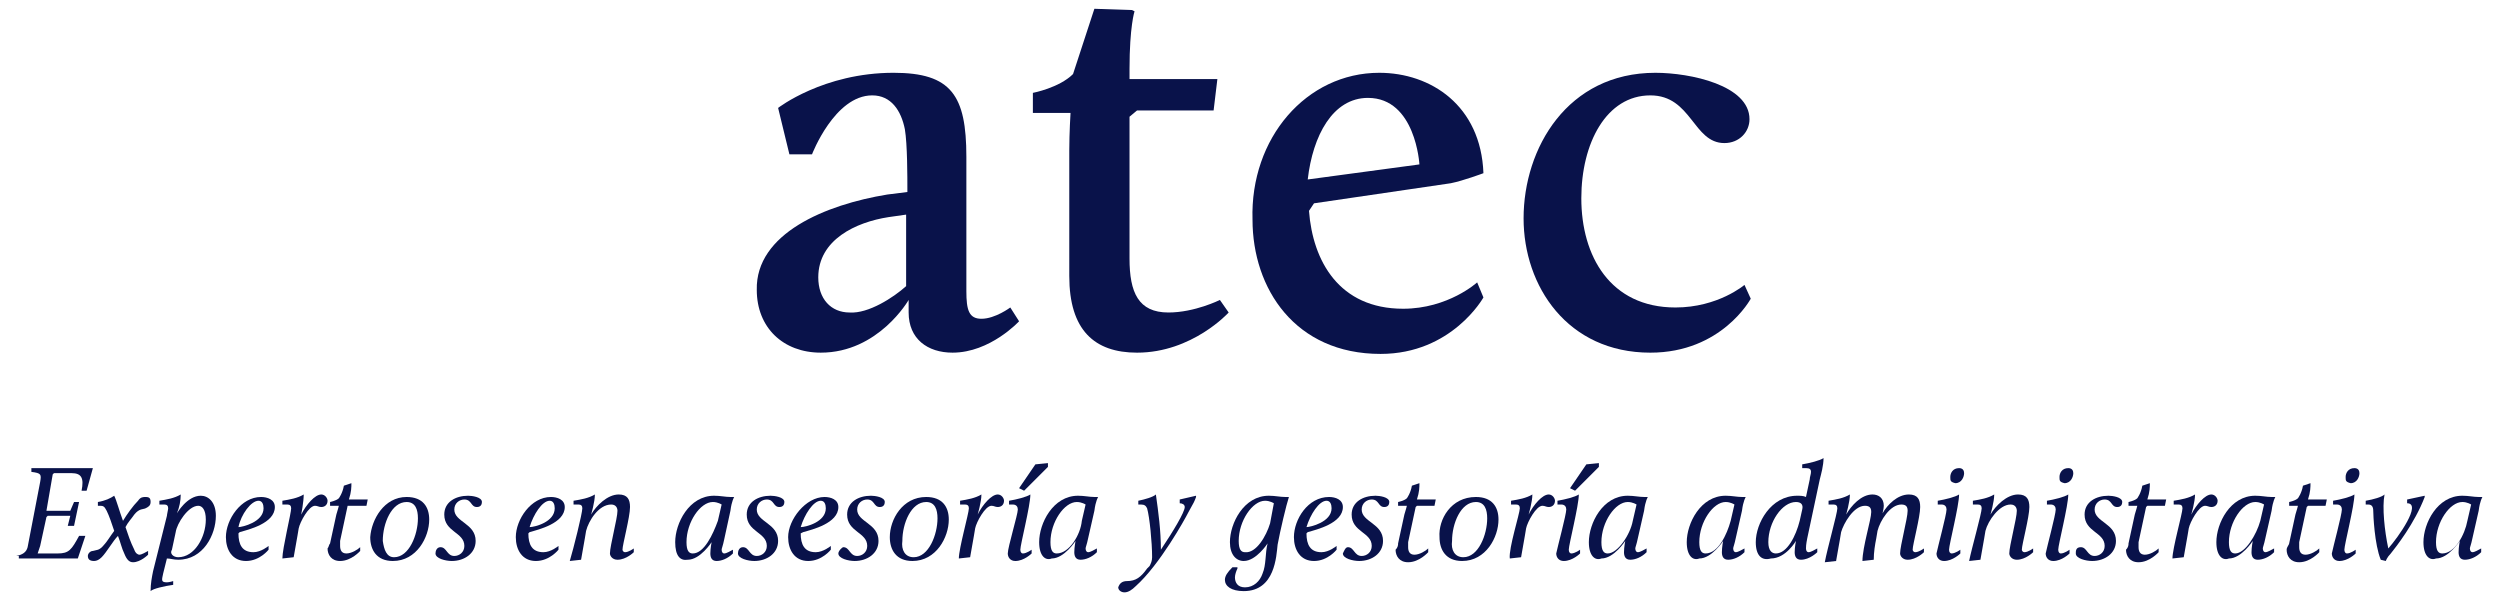
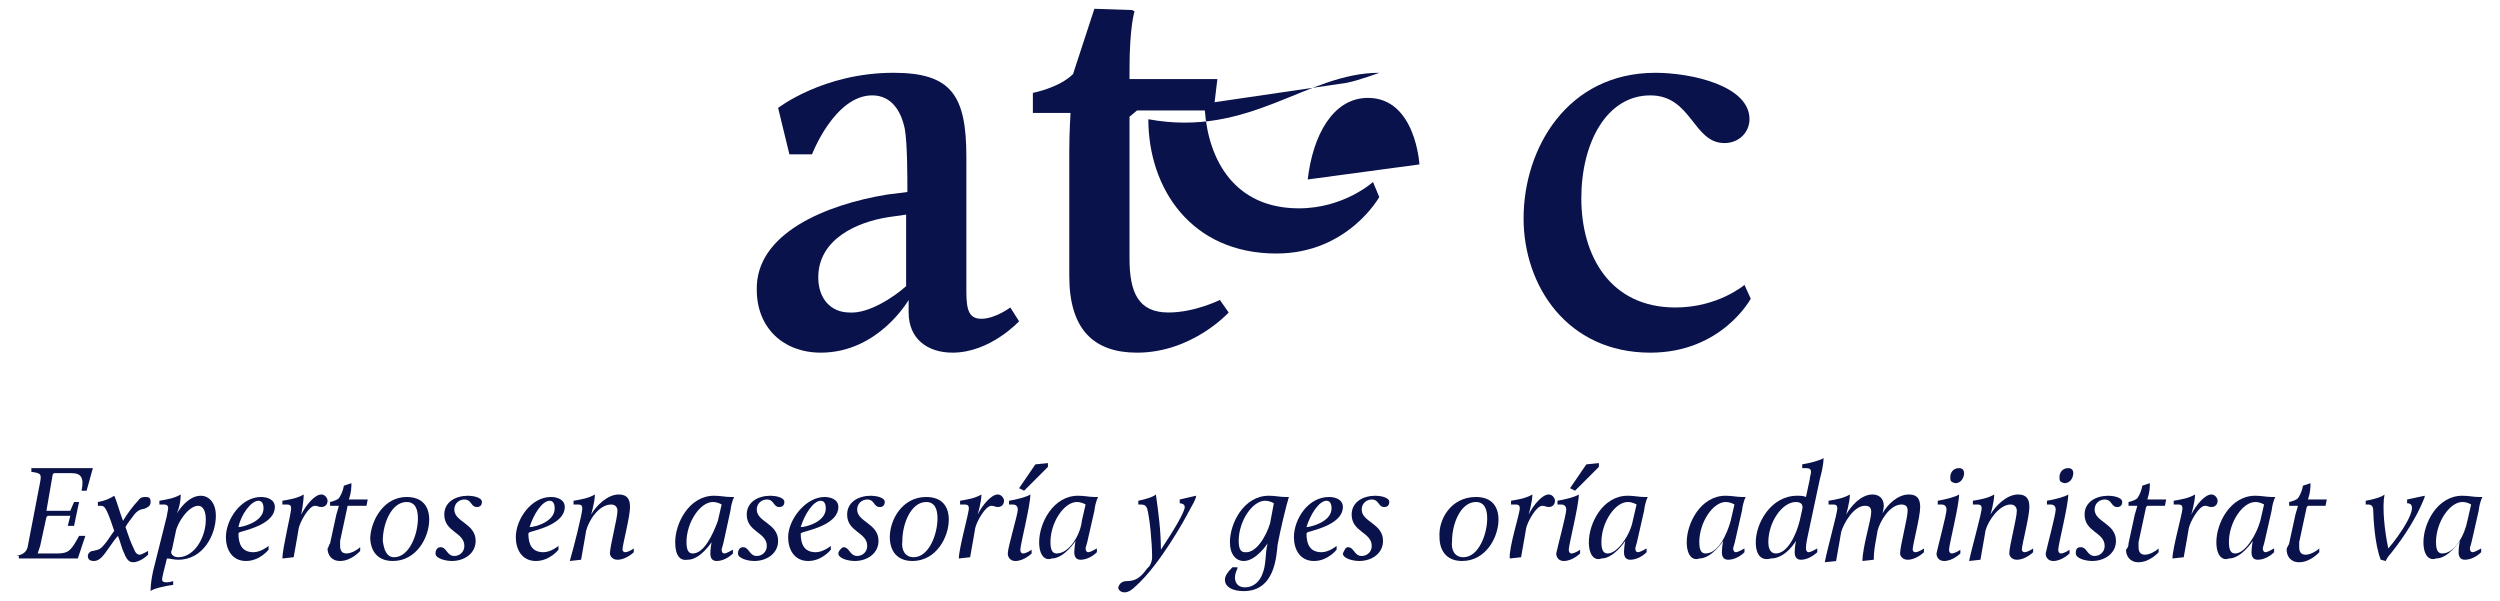
<svg xmlns="http://www.w3.org/2000/svg" version="1.1" id="Capa_1" x="0px" y="0px" viewBox="0 0 199.2 47.9" style="enable-background:new 0 0 199.2 47.9;" xml:space="preserve">
  <style type="text/css">
	.st0{fill:#09124A;}
</style>
  <g>
    <g>
      <g>
        <g>
          <g>
            <g>
              <path class="st0" d="M70.7,15.5l1.6-0.2c0-1.3,0-3.8-0.2-5c-0.3-1.5-1.1-2.7-2.6-2.7c-3,0-4.8,4.7-4.8,4.7h-1.8l-0.9-3.7        c0,0,3.6-2.8,9.2-2.8c4.6,0,5.8,1.8,5.8,6.7v10.7c0,1.5,0.2,2.2,1.2,2.2c1.1,0,2.3-0.9,2.3-0.9l0.7,1.1c0,0-2.3,2.5-5.3,2.5        c-2,0-3.5-1.1-3.5-3.2v-1c0,0-2.4,4.2-7,4.2c-3,0-5.1-2-5.1-5C60.2,18.6,65.8,16.3,70.7,15.5z M72.2,22.8v-5.7l-1.4,0.2        c-2.6,0.4-5.6,1.8-5.6,4.8c0,1.7,1,2.8,2.5,2.8C69.2,25,71.2,23.7,72.2,22.8z" />
            </g>
          </g>
          <g>
            <g>
              <path class="st0" d="M85.2,12c0-1.4,0.1-3,0.1-3h-3V7.4c0,0,2.1-0.4,3.2-1.5l1.7-5.2l3,0.1l0.2,0.1c0,0-0.4,1.2-0.4,4.6v0.8h7        l-0.3,2.5h-6.1L90,9.3v11.3c0,2.7,0.7,4.3,3.1,4.3c2.1,0,4.1-1,4.1-1l0.7,1c0,0-2.9,3.2-7.3,3.2c-3.4,0-5.4-1.8-5.4-6.1        L85.2,12L85.2,12z" />
            </g>
          </g>
          <g>
            <g>
-               <path class="st0" d="M109.9,5.8c4.1,0,8.1,2.6,8.3,8c0,0-1.6,0.6-2.6,0.8l-10.9,1.6l-0.4,0.6c0.3,4,2.4,7.8,7.5,7.8        c3.6,0,5.9-2.1,5.9-2.1l0.5,1.2c0,0-2.5,4.5-8.2,4.5c-6.8,0-10.2-5.2-10.2-10.7C99.6,11,104.1,5.8,109.9,5.8z M104.2,14.3        l8.9-1.2c0,0-0.3-5.3-4.1-5.3C106.2,7.8,104.6,10.8,104.2,14.3z" />
+               <path class="st0" d="M109.9,5.8c0,0-1.6,0.6-2.6,0.8l-10.9,1.6l-0.4,0.6c0.3,4,2.4,7.8,7.5,7.8        c3.6,0,5.9-2.1,5.9-2.1l0.5,1.2c0,0-2.5,4.5-8.2,4.5c-6.8,0-10.2-5.2-10.2-10.7C99.6,11,104.1,5.8,109.9,5.8z M104.2,14.3        l8.9-1.2c0,0-0.3-5.3-4.1-5.3C106.2,7.8,104.6,10.8,104.2,14.3z" />
            </g>
          </g>
          <g>
            <g>
              <path class="st0" d="M131.9,5.8c2.8,0,7.5,1,7.5,3.7c0,1-0.8,1.9-2,1.9c-2.5,0-2.6-3.8-5.9-3.8c-3.5,0-5.5,3.8-5.5,8.2        c0,4.6,2.3,8.7,7.5,8.7c3.4,0,5.5-1.8,5.5-1.8l0.5,1.1c0,0-2.3,4.3-8,4.3c-6.6,0-10.1-5.3-10.1-10.7        C121.4,11.8,124.9,5.8,131.9,5.8z" />
            </g>
          </g>
        </g>
      </g>
    </g>
    <g>
      <path class="st0" d="M1.3,44.3c0.5-0.1,0.8-0.3,0.9-0.7l1-5.2c0.1-0.6,0.1-0.7-0.7-0.8v-0.3h4.1c0.4,0,0.8,0,0.8,0l-0.5,1.8H6.5    c0.2-1,0-1.4-0.8-1.4H4.3l-0.1,0.1l-0.5,2.9h1.9L5.9,40h0.4l-0.4,1.9H5.4l0.2-0.8H3.8l-0.1,0.1l-0.5,2.3C3.1,43.8,3,44.1,3,44.1    h1.6c0.9,0,1.1-0.3,1.7-1.4h0.5l-0.6,1.8H3c-0.5,0-1.5,0-1.5,0v-0.2C1.5,44.3,1.3,44.3,1.3,44.3z" />
      <path class="st0" d="M7,44.3c0-0.2,0.2-0.4,0.4-0.4c0.3-0.1,0.5,0,0.9-0.5c0.2-0.2,0.5-0.7,0.8-1.1c-0.2-0.6-0.4-1.2-0.6-1.6    c-0.2-0.4-0.3-0.4-0.6-0.4H7.8V40c0.6-0.1,1-0.3,1.3-0.5l0,0c0.2,0.4,0.4,1.2,0.7,2c0.3-0.5,0.8-1.2,1.2-1.6    c0.2-0.3,0.4-0.3,0.6-0.3c0.3,0,0.4,0.1,0.4,0.4c0,0.3-0.2,0.4-0.4,0.5s-0.5,0-0.9,0.5c-0.2,0.3-0.5,0.6-0.7,1    c0.2,0.6,0.4,1.2,0.7,1.8c0.1,0.3,0.3,0.4,0.4,0.4c0.2,0,0.5-0.2,0.7-0.3v0.3c0,0-0.6,0.6-1.2,0.6c-0.3,0-0.5-0.2-0.7-0.7    c-0.2-0.4-0.3-0.9-0.5-1.4C9,43.1,8.5,44,8.1,44.4c-0.2,0.2-0.4,0.3-0.6,0.3C7.2,44.7,7,44.6,7,44.3z" />
      <path class="st0" d="M13.3,41.1c0-0.1,0.1-0.5,0.1-0.6c0-0.2-0.1-0.3-0.3-0.3h-0.4v-0.3c0.6-0.1,1.2-0.2,1.7-0.5l0,0    c0,0.5-0.1,1-0.3,1.5l0,0c0,0,0.8-1.4,1.9-1.4c0.6,0,1.2,0.5,1.2,1.6c0,1.5-1,3.5-3,3.5c-0.4,0-0.6-0.1-0.9-0.1l-0.3,1.2    c-0.1,0.5-0.2,0.7,0.3,0.7c0.2,0,0.5-0.1,0.5-0.1v0.3c-0.7,0.1-1.6,0.3-1.8,0.5l0,0c0-0.6,0.1-1.1,0.2-1.6L13.3,41.1z M14.2,44.4    c1.3,0,2.2-1.6,2.2-3c0-0.8-0.3-1.1-0.6-1.1c-0.8,0-1.7,1.4-1.8,2.1l-0.3,1.4C13.5,44.1,13.8,44.4,14.2,44.4z" />
      <path class="st0" d="M20.8,39.6c0.5,0,1.1,0.2,1.1,0.8c0,1.3-2.1,1.8-2.8,2L19,42.5c0,0.9,0.3,1.5,1.2,1.5c0.6,0,1.2-0.5,1.2-0.5    v0.3c0,0-0.7,0.9-1.8,0.9S18,43.8,18,42.8C18,41.4,19.2,39.6,20.8,39.6z M21,40.5c0-0.3-0.1-0.6-0.4-0.6C20,39.9,19.2,41,19,42    C19.3,42,21,41.6,21,40.5z" />
      <path class="st0" d="M23.2,40.5c0-0.2-0.1-0.3-0.3-0.3h-0.4v-0.3c0.6-0.1,1.2-0.2,1.7-0.5l0,0C24.2,40,24,41,24,41l0,0    c0.4-0.8,1.1-1.6,1.6-1.6c0.3,0,0.5,0.3,0.5,0.5c0,0.3-0.2,0.5-0.5,0.5c-0.2,0-0.3-0.1-0.5-0.1c-0.5,0-1.2,1.3-1.3,1.8l-0.1,0.6    c-0.1,0.6-0.2,1.1-0.3,1.7l-0.9,0.1C22.5,43.7,23.2,40.9,23.2,40.5z" />
      <path class="st0" d="M26.3,43.3l0.5-2.3c0.1-0.3,0.2-0.7,0.2-0.7h-0.7V40c0,0,0.5-0.1,0.7-0.3c0,0,0.3-0.4,0.4-1l0.6-0.2    c0,0.3,0,0.7-0.2,1.3h1.5l-0.1,0.5h-1.4h-0.1l-0.6,2.8c0,0.1,0,0.3,0,0.4c0,0.3,0.1,0.6,0.5,0.6s0.9-0.3,1.1-0.5v0.3    c0,0-0.7,0.8-1.6,0.8c-0.7,0-1-0.5-1-1C26.2,43.6,26.2,43.4,26.3,43.3z" />
      <path class="st0" d="M32.4,39.6c1.3,0,1.8,0.8,1.8,1.8c0,1.4-1,3.3-2.9,3.3c-1.3,0-1.8-0.9-1.8-1.9C29.6,41.4,30.6,39.6,32.4,39.6    z M31.4,44.4c1.2,0,1.9-1.8,1.9-3.1c0-0.7-0.2-1.3-0.9-1.3c-1.2,0-1.9,1.7-1.9,3.1C30.6,43.8,30.8,44.4,31.4,44.4z" />
      <path class="st0" d="M35.1,43.6c0.5,0,0.5,0.7,1.1,0.7c0.4,0,0.8-0.3,0.8-0.8c0-1.1-1.6-1.1-1.6-2.5c0-1,0.9-1.5,1.9-1.5    c0.3,0,1.1,0.1,1.1,0.5c0,0.2-0.1,0.4-0.4,0.4c-0.5,0-0.4-0.6-1-0.6c-0.4,0-0.8,0.3-0.8,0.8c0,1,1.7,1.1,1.7,2.5    c0,1-0.9,1.6-1.9,1.6c-0.5,0-1.3-0.2-1.3-0.6C34.7,43.9,34.8,43.6,35.1,43.6z" />
      <path class="st0" d="M43.9,39.6c0.5,0,1.1,0.2,1.1,0.8c0,1.3-2.1,1.8-2.8,2l-0.1,0.1c0,0.9,0.3,1.5,1.2,1.5c0.6,0,1.2-0.5,1.2-0.5    v0.3c0,0-0.7,0.9-1.8,0.9c-1.1,0-1.6-0.9-1.6-1.9C41.1,41.4,42.3,39.6,43.9,39.6z M44.2,40.5c0-0.3-0.1-0.6-0.4-0.6    c-0.6,0-1.3,1.1-1.6,2.1C42.6,42,44.2,41.6,44.2,40.5z" />
      <path class="st0" d="M46.4,40.5c0-0.2-0.1-0.3-0.3-0.3h-0.4v-0.3c0.6-0.1,1.2-0.2,1.7-0.5l0,0c0,0.6-0.3,1.6-0.3,1.6l0,0    c0.4-0.7,1.3-1.6,2.2-1.6c0.7,0,0.9,0.4,0.9,1c0,0.8-0.6,3-0.6,3.4c0,0.1,0.1,0.2,0.2,0.2c0.3,0,0.7-0.3,0.7-0.3V44    c0,0-0.6,0.6-1.3,0.6c-0.4,0-0.6-0.3-0.6-0.5c0-0.6,0.6-2.8,0.6-3.4c0-0.2-0.1-0.5-0.5-0.5c-1,0-1.8,1.3-2,2.1l-0.1,0.6    c-0.1,0.6-0.2,1.1-0.3,1.7l-0.9,0.1C45.7,43.7,46.4,40.9,46.4,40.5z" />
      <path class="st0" d="M53.8,43.2c0-1.5,1.1-3.7,3.1-3.7c0.5,0,0.9,0.1,1.3,0.1c0.1,0,0.2,0,0.3,0l0,0c0,0-0.2,0.3-0.3,1.1L57.7,43    c-0.1,0.5-0.2,0.7-0.2,0.8c0,0.2,0.1,0.3,0.2,0.3c0.2,0,0.5-0.2,0.7-0.3v0.3c-0.4,0.4-0.9,0.6-1.3,0.6s-0.5-0.3-0.5-0.6    c0-0.4,0.1-0.9,0.1-0.9l0,0c0,0-0.9,1.4-1.9,1.4C54.2,44.7,53.8,44.3,53.8,43.2z M57.2,41.5l0.3-1.3c0,0-0.3-0.2-0.7-0.2    c-1,0-2.1,1.6-2.1,3.2c0,0.7,0.2,0.9,0.5,0.9C56.1,44.1,56.8,42.6,57.2,41.5z" />
      <path class="st0" d="M59.2,43.6c0.5,0,0.5,0.7,1.1,0.7c0.4,0,0.8-0.3,0.8-0.8c0-1.1-1.6-1.1-1.6-2.5c0-1,0.9-1.5,1.9-1.5    c0.3,0,1.1,0.1,1.1,0.5c0,0.2-0.1,0.4-0.4,0.4c-0.5,0-0.4-0.6-1-0.6c-0.4,0-0.8,0.3-0.8,0.8c0,1,1.7,1.1,1.7,2.5    c0,1-0.9,1.6-1.9,1.6c-0.5,0-1.3-0.2-1.3-0.6C58.8,43.9,58.9,43.6,59.2,43.6z" />
      <path class="st0" d="M65.7,39.6c0.5,0,1.1,0.2,1.1,0.8c0,1.3-2.1,1.8-2.8,2l-0.2,0.1c0,0.9,0.3,1.5,1.2,1.5c0.6,0,1.2-0.5,1.2-0.5    v0.3c0,0-0.7,0.9-1.8,0.9c-1.1,0-1.6-0.9-1.6-1.9C62.8,41.4,64.2,39.6,65.7,39.6z M65.8,40.5c0-0.3-0.1-0.6-0.4-0.6    c-0.6,0-1.3,1.1-1.6,2.1C64.2,42,65.8,41.6,65.8,40.5z" />
      <path class="st0" d="M67.2,43.6c0.5,0,0.5,0.7,1.1,0.7c0.4,0,0.8-0.3,0.8-0.8c0-1.1-1.6-1.1-1.6-2.5c0-1,0.9-1.5,1.9-1.5    c0.3,0,1.1,0.1,1.1,0.5c0,0.2-0.1,0.4-0.4,0.4c-0.5,0-0.4-0.6-1-0.6c-0.4,0-0.8,0.3-0.8,0.8c0,1,1.7,1.1,1.7,2.5    c0,1-0.9,1.6-1.9,1.6c-0.5,0-1.3-0.2-1.3-0.6C66.8,43.9,67.1,43.6,67.2,43.6z" />
      <path class="st0" d="M73.8,39.6c1.3,0,1.8,0.8,1.8,1.8c0,1.4-1,3.3-2.9,3.3c-1.3,0-1.8-0.9-1.8-1.9C70.9,41.4,71.9,39.6,73.8,39.6    z M72.8,44.4c1.2,0,1.9-1.8,1.9-3.1c0-0.7-0.2-1.3-0.9-1.3c-1.2,0-1.9,1.7-1.9,3.1C71.8,43.8,72.1,44.4,72.8,44.4z" />
      <path class="st0" d="M77.2,40.5c0-0.2-0.1-0.3-0.3-0.3h-0.4v-0.3c0.6-0.1,1.2-0.2,1.7-0.5l0,0c0,0.6-0.3,1.6-0.3,1.6l0,0    c0.4-0.8,1.1-1.6,1.6-1.6c0.3,0,0.5,0.3,0.5,0.5c0,0.3-0.2,0.5-0.5,0.5c-0.2,0-0.3-0.1-0.5-0.1c-0.5,0-1.2,1.3-1.3,1.8l-0.1,0.6    c-0.1,0.6-0.2,1.1-0.3,1.7l-0.9,0.1C76.4,43.7,77.2,40.9,77.2,40.5z" />
      <path class="st0" d="M81.1,40.6c0-0.2-0.1-0.4-0.4-0.4h-0.3v-0.3c0.6-0.1,1.4-0.3,1.7-0.5l0,0c0,0.9-0.8,4-0.8,4.4    c0,0.2,0.1,0.3,0.2,0.3c0.3,0,0.7-0.3,0.7-0.3v0.3c0,0-0.6,0.6-1.3,0.6c-0.4,0-0.6-0.3-0.6-0.6C80.3,43.6,81.1,41,81.1,40.6z     M81.2,38.9l1.3-1.9l1-0.1v0.3l-1.9,1.9L81.2,38.9z" />
      <path class="st0" d="M82.8,43.2c0-1.5,1.1-3.7,3.1-3.7c0.5,0,0.9,0.1,1.3,0.1c0.1,0,0.2,0,0.3,0l0,0c0,0-0.2,0.3-0.3,1.1l-0.5,2.2    c-0.1,0.5-0.2,0.7-0.2,0.8c0,0.2,0.1,0.3,0.2,0.3c0.2,0,0.5-0.2,0.7-0.3V44c-0.4,0.4-0.9,0.6-1.3,0.6s-0.5-0.3-0.5-0.6    c0-0.4,0.1-0.9,0.1-0.9l0,0c0,0-0.9,1.4-1.9,1.4C83.3,44.7,82.8,44.3,82.8,43.2z M86.2,41.5l0.3-1.3c0,0-0.3-0.2-0.7-0.2    c-1,0-2.1,1.6-2.1,3.2c0,0.7,0.2,0.9,0.5,0.9C85.2,44.1,86.1,42.6,86.2,41.5z" />
      <path class="st0" d="M89.8,46.3c0.7,0,1.1-0.3,1.6-1l0.2-0.2c0.1-0.2,0.2-0.4,0.2-0.7c0-1.2-0.2-3.2-0.4-3.9    c-0.1-0.2-0.2-0.3-0.5-0.3h-0.2v-0.3c0.5-0.1,1.2-0.3,1.4-0.5l0,0c0.2,1.4,0.4,2.9,0.4,4.4c1-1.5,1.9-3,1.9-3.4    c0-0.2-0.2-0.3-0.4-0.3v-0.3l1.3-0.3v0.1c-0.1,0.3-0.2,0.5-0.6,1.2c-0.3,0.6-2.3,4.2-4.2,5.9c-0.3,0.3-0.6,0.5-0.9,0.5    s-0.5-0.2-0.5-0.4C89.2,46.5,89.4,46.3,89.8,46.3z" />
      <path class="st0" d="M98.6,45.3c-0.1,0.2-0.2,0.5-0.2,0.7c0,0.4,0.2,0.8,0.8,0.8c0.7,0,1.2-0.5,1.4-1.1c0.3-0.7,0.2-1.6,0.4-2.4    l0,0c0,0-0.9,1.4-1.9,1.4c-0.6,0-1.1-0.5-1.1-1.5c0-1.5,1.1-3.7,3.1-3.7c0.5,0,0.9,0.1,1.3,0.1c0.1,0,0.2,0,0.3,0l0,0    c-0.2,0.6-0.7,2.7-0.9,3.8c-0.1,0.9-0.2,3.7-2.7,3.7c-1,0-1.5-0.4-1.5-0.9c0-0.3,0.2-0.6,0.6-1h0.4L98.6,45.3L98.6,45.3z     M101.2,41.7l0.3-1.6c0,0-0.3-0.2-0.7-0.2c-1,0-2.1,1.6-2.1,3.2c0,0.7,0.2,0.9,0.5,0.9C100.1,44.1,100.9,42.7,101.2,41.7z" />
      <path class="st0" d="M105.9,39.6c0.5,0,1.1,0.2,1.1,0.8c0,1.3-2.1,1.8-2.8,2l-0.1,0.1c0,0.9,0.3,1.5,1.2,1.5    c0.6,0,1.2-0.5,1.2-0.5v0.3c0,0-0.7,0.9-1.8,0.9s-1.6-0.9-1.6-1.9C103.1,41.4,104.2,39.6,105.9,39.6z M106.1,40.5    c0-0.3-0.1-0.6-0.4-0.6c-0.6,0-1.3,1.1-1.6,2.1C104.4,42,106.1,41.6,106.1,40.5z" />
      <path class="st0" d="M107.4,43.6c0.5,0,0.5,0.7,1.1,0.7c0.4,0,0.8-0.3,0.8-0.8c0-1.1-1.6-1.1-1.6-2.5c0-1,0.9-1.5,1.9-1.5    c0.3,0,1.1,0.1,1.1,0.5c0,0.2-0.1,0.4-0.4,0.4c-0.5,0-0.4-0.6-1-0.6c-0.4,0-0.8,0.3-0.8,0.8c0,1,1.7,1.1,1.7,2.5    c0,1-0.9,1.6-1.9,1.6c-0.5,0-1.3-0.2-1.3-0.6C107.1,43.9,107.2,43.6,107.4,43.6z" />
-       <path class="st0" d="M111.4,43.3l0.5-2.3c0.1-0.3,0.2-0.7,0.2-0.7h-0.7V40c0,0,0.5-0.1,0.7-0.3c0,0,0.3-0.4,0.4-1l0.6-0.2    c0,0.3,0,0.7-0.2,1.3h1.5l-0.1,0.5h-1.4l-0.1,0.1l-0.6,2.8c0,0.1,0,0.3,0,0.4c0,0.3,0.1,0.6,0.5,0.6s0.9-0.3,1.1-0.5V44    c0,0-0.7,0.8-1.6,0.8c-0.7,0-1-0.5-1-1C111.4,43.6,111.4,43.4,111.4,43.3z" />
      <path class="st0" d="M117.6,39.6c1.3,0,1.8,0.8,1.8,1.8c0,1.4-1,3.3-2.9,3.3c-1.3,0-1.8-0.9-1.8-1.9    C114.6,41.4,115.6,39.6,117.6,39.6z M116.6,44.4c1.2,0,1.9-1.8,1.9-3.1c0-0.7-0.2-1.3-0.9-1.3c-1.2,0-1.9,1.7-1.9,3.1    C115.6,43.8,115.9,44.4,116.6,44.4z" />
      <path class="st0" d="M121.1,40.5c0-0.2-0.1-0.3-0.3-0.3h-0.4v-0.3c0.6-0.1,1.2-0.2,1.7-0.5l0,0c0,0.6-0.3,1.6-0.3,1.6l0,0    c0.4-0.8,1.1-1.6,1.6-1.6c0.3,0,0.5,0.3,0.5,0.5c0,0.3-0.2,0.5-0.5,0.5c-0.2,0-0.3-0.1-0.5-0.1c-0.5,0-1.2,1.3-1.3,1.8l-0.1,0.6    c-0.1,0.6-0.2,1.1-0.3,1.7l-0.9,0.1C120.2,43.7,121.1,40.9,121.1,40.5z" />
      <path class="st0" d="M124.8,40.6c0-0.2-0.1-0.4-0.4-0.4h-0.3v-0.3c0.6-0.1,1.4-0.3,1.7-0.5l0,0c0,0.9-0.8,4-0.8,4.4    c0,0.2,0.1,0.3,0.2,0.3c0.3,0,0.7-0.3,0.7-0.3v0.3c0,0-0.6,0.6-1.3,0.6c-0.4,0-0.6-0.3-0.6-0.6C124.1,43.6,124.8,41,124.8,40.6z     M125.1,38.9l1.3-1.9l1-0.1v0.3l-1.9,1.9L125.1,38.9z" />
      <path class="st0" d="M126.6,43.2c0-1.5,1.1-3.7,3.1-3.7c0.5,0,0.9,0.1,1.3,0.1c0.1,0,0.2,0,0.3,0l0,0c0,0-0.2,0.3-0.3,1.1    l-0.5,2.2c-0.1,0.5-0.2,0.7-0.2,0.8c0,0.2,0.1,0.3,0.2,0.3c0.2,0,0.5-0.2,0.7-0.3V44c-0.4,0.4-0.9,0.6-1.3,0.6s-0.5-0.3-0.5-0.6    c0-0.4,0.1-0.9,0.1-0.9l0,0c0,0-0.9,1.4-1.9,1.4C127.1,44.7,126.6,44.3,126.6,43.2z M130.1,41.5l0.3-1.3c0,0-0.3-0.2-0.7-0.2    c-1,0-2.1,1.6-2.1,3.2c0,0.7,0.2,0.9,0.5,0.9C128.9,44.1,129.9,42.6,130.1,41.5z" />
      <path class="st0" d="M134.4,43.2c0-1.5,1.1-3.7,3.1-3.7c0.5,0,0.9,0.1,1.3,0.1c0.1,0,0.2,0,0.3,0l0,0c0,0-0.2,0.3-0.3,1.1    l-0.5,2.2c-0.1,0.5-0.2,0.7-0.2,0.8c0,0.2,0.1,0.3,0.2,0.3c0.2,0,0.5-0.2,0.7-0.3V44c-0.4,0.4-0.9,0.6-1.3,0.6s-0.5-0.3-0.5-0.6    c0-0.4,0.1-0.9,0.1-0.9l0,0c0,0-0.9,1.4-1.9,1.4C134.9,44.7,134.4,44.3,134.4,43.2z M137.9,41.5l0.3-1.3c0,0-0.3-0.2-0.7-0.2    c-1,0-2.1,1.6-2.1,3.2c0,0.7,0.2,0.9,0.5,0.9C136.9,44.1,137.6,42.6,137.9,41.5z" />
      <path class="st0" d="M139.9,43.2c0-1.5,1.2-3.7,3.3-3.7c0.2,0,0.5,0,0.7,0.1l0.3-1.4c0-0.2,0.1-0.4,0.1-0.6c0-0.2-0.1-0.3-0.4-0.3    h-0.3V37c0.6-0.1,1.4-0.3,1.7-0.5l0,0c0,0.6-0.2,1.3-0.3,1.7l-1,4.7c-0.1,0.5-0.1,0.7-0.1,0.8c0,0.2,0.1,0.3,0.2,0.3    c0.2,0,0.5-0.2,0.7-0.3V44c0,0-0.6,0.6-1.3,0.6c-0.4,0-0.5-0.3-0.5-0.6c0-0.4,0.1-0.9,0.1-0.9l0,0c0,0-0.8,1.4-2,1.4    C140.4,44.7,139.9,44.3,139.9,43.2z M143.4,41.5l0.2-0.9c0.1-0.4-0.1-0.6-0.5-0.6c-1.1,0-2.2,1.6-2.2,3.2c0,0.7,0.3,0.9,0.6,0.9    C142.4,44.1,143.1,42.7,143.4,41.5z" />
      <path class="st0" d="M146.4,40.5c0-0.2-0.1-0.3-0.3-0.3h-0.4v-0.3c0.6-0.1,1.2-0.2,1.7-0.5l0,0c0,0.6-0.3,1.6-0.3,1.6l0,0    c0.4-0.7,1.2-1.6,2.1-1.6c0.5,0,0.9,0.3,0.9,0.9c0,0.2-0.1,0.6-0.1,0.6l0,0c0.4-0.7,1.2-1.5,2.1-1.5c0.7,0,0.9,0.4,0.9,1    c0,0.8-0.6,3-0.6,3.4c0,0.1,0.1,0.2,0.2,0.2c0.3,0,0.7-0.3,0.7-0.3V44c0,0-0.6,0.6-1.3,0.6c-0.4,0-0.6-0.3-0.6-0.5    c0-0.6,0.6-2.8,0.6-3.4c0-0.3-0.1-0.5-0.5-0.5c-0.9,0-1.7,1.3-1.9,2.1l-0.1,0.6c-0.1,0.5-0.2,1.1-0.2,1.7l-0.9,0.1    c0-1.1,0.7-3.3,0.7-3.9c0-0.3-0.1-0.5-0.5-0.5c-0.9,0-1.7,1.4-1.9,2.1l-0.1,0.6c-0.1,0.6-0.2,1.1-0.3,1.7l-0.9,0.1    C145.6,43.7,146.4,40.9,146.4,40.5z" />
      <path class="st0" d="M155.1,40.6c0-0.2-0.1-0.4-0.4-0.4h-0.3v-0.3c0.6-0.1,1.4-0.3,1.7-0.5l0,0c0,0.9-0.8,4-0.8,4.4    c0,0.2,0.1,0.3,0.2,0.3c0.3,0,0.7-0.3,0.7-0.3v0.3c0,0-0.6,0.6-1.3,0.6c-0.4,0-0.6-0.3-0.6-0.6C154.4,43.6,155.1,41,155.1,40.6z     M155.4,38c0-0.3,0.2-0.7,0.7-0.7c0.3,0,0.4,0.2,0.4,0.4c0,0.3-0.2,0.8-0.7,0.8C155.4,38.4,155.4,38.3,155.4,38z" />
      <path class="st0" d="M157.9,40.5c0-0.2-0.1-0.3-0.3-0.3h-0.4v-0.3c0.6-0.1,1.2-0.2,1.7-0.5l0,0c0,0.6-0.3,1.6-0.3,1.6l0,0    c0.4-0.7,1.3-1.6,2.2-1.6c0.7,0,0.9,0.4,0.9,1c0,0.8-0.6,3-0.6,3.4c0,0.1,0.1,0.2,0.2,0.2c0.3,0,0.7-0.3,0.7-0.3V44    c0,0-0.6,0.6-1.3,0.6c-0.4,0-0.6-0.3-0.6-0.5c0-0.6,0.6-2.8,0.6-3.4c0-0.2-0.1-0.5-0.5-0.5c-0.9,0-1.8,1.3-2,2.1l-0.1,0.6    c-0.1,0.6-0.2,1.1-0.3,1.7l-0.9,0.1C157.1,43.7,157.9,40.9,157.9,40.5z" />
      <path class="st0" d="M163.8,40.6c0-0.2-0.1-0.4-0.4-0.4h-0.3v-0.3c0.6-0.1,1.4-0.3,1.7-0.5l0,0c0,0.9-0.8,4-0.8,4.4    c0,0.2,0.1,0.3,0.2,0.3c0.3,0,0.7-0.3,0.7-0.3v0.3c0,0-0.6,0.6-1.3,0.6c-0.4,0-0.6-0.3-0.6-0.6C163.1,43.6,163.8,41,163.8,40.6z     M164.1,38c0-0.3,0.2-0.7,0.7-0.7c0.3,0,0.4,0.2,0.4,0.4c0,0.3-0.2,0.8-0.7,0.8C164.1,38.4,164.1,38.3,164.1,38z" />
      <path class="st0" d="M165.8,43.6c0.5,0,0.5,0.7,1.1,0.7c0.4,0,0.8-0.3,0.8-0.8c0-1.1-1.6-1.1-1.6-2.5c0-1,0.9-1.5,1.9-1.5    c0.3,0,1.1,0.1,1.1,0.5c0,0.2-0.1,0.4-0.4,0.4c-0.5,0-0.4-0.6-1-0.6c-0.4,0-0.8,0.3-0.8,0.8c0,1,1.7,1.1,1.7,2.5    c0,1-0.9,1.6-1.9,1.6c-0.5,0-1.3-0.2-1.3-0.6C165.4,43.9,165.4,43.6,165.8,43.6z" />
      <path class="st0" d="M169.6,43.3l0.5-2.3c0.1-0.3,0.2-0.7,0.2-0.7h-0.7V40c0,0,0.5-0.1,0.7-0.3c0,0,0.3-0.4,0.4-1l0.6-0.2    c0,0.3,0,0.7-0.2,1.3h1.5l-0.1,0.5h-1.4l-0.1,0.1l-0.6,2.8c0,0.1,0,0.3,0,0.4c0,0.3,0.1,0.6,0.5,0.6s0.9-0.3,1.1-0.5V44    c0,0-0.7,0.8-1.6,0.8c-0.7,0-1-0.5-1-1C169.6,43.6,169.6,43.4,169.6,43.3z" />
      <path class="st0" d="M173.9,40.5c0-0.2-0.1-0.3-0.3-0.3h-0.4v-0.3c0.6-0.1,1.2-0.2,1.7-0.5l0,0c0,0.6-0.3,1.6-0.3,1.6l0,0    c0.4-0.8,1.1-1.6,1.6-1.6c0.3,0,0.5,0.3,0.5,0.5c0,0.3-0.2,0.5-0.5,0.5c-0.2,0-0.3-0.1-0.5-0.1c-0.5,0-1.2,1.3-1.3,1.8l-0.1,0.6    c-0.1,0.6-0.2,1.1-0.3,1.7l-0.9,0.1C173.1,43.7,173.9,40.9,173.9,40.5z" />
      <path class="st0" d="M176.6,43.2c0-1.5,1.1-3.7,3.1-3.7c0.5,0,0.9,0.1,1.3,0.1c0.1,0,0.2,0,0.3,0l0,0c0,0-0.2,0.3-0.3,1.1    l-0.5,2.2c-0.1,0.5-0.2,0.7-0.2,0.8c0,0.2,0.1,0.3,0.2,0.3c0.2,0,0.5-0.2,0.7-0.3V44c-0.4,0.4-0.9,0.6-1.3,0.6s-0.5-0.3-0.5-0.6    c0-0.4,0.1-0.9,0.1-0.9l0,0c0,0-0.9,1.4-1.9,1.4C177.1,44.7,176.6,44.3,176.6,43.2z M180.1,41.5l0.3-1.3c0,0-0.3-0.2-0.7-0.2    c-1,0-2.1,1.6-2.1,3.2c0,0.7,0.2,0.9,0.5,0.9C178.9,44.1,179.8,42.6,180.1,41.5z" />
      <path class="st0" d="M182.4,43.3l0.5-2.3c0.1-0.3,0.2-0.7,0.2-0.7h-0.7V40c0,0,0.5-0.1,0.7-0.3c0,0,0.3-0.4,0.4-1l0.6-0.2    c0,0.3,0,0.7-0.2,1.3h1.5l-0.1,0.5h-1.4l-0.1,0.1l-0.6,2.8c0,0.1,0,0.3,0,0.4c0,0.3,0.1,0.6,0.5,0.6s0.9-0.3,1.1-0.5V44    c0,0-0.7,0.8-1.6,0.8c-0.7,0-1-0.5-1-1C182.2,43.6,182.4,43.4,182.4,43.3z" />
-       <path class="st0" d="M186.6,40.6c0-0.2-0.1-0.4-0.4-0.4h-0.3v-0.3c0.6-0.1,1.4-0.3,1.7-0.5l0,0c0,0.9-0.8,4-0.8,4.4    c0,0.2,0.1,0.3,0.2,0.3c0.3,0,0.7-0.3,0.7-0.3v0.3c0,0-0.6,0.6-1.3,0.6c-0.4,0-0.6-0.3-0.6-0.6C185.9,43.6,186.6,41,186.6,40.6z     M186.9,38c0-0.3,0.2-0.7,0.7-0.7c0.3,0,0.4,0.2,0.4,0.4c0,0.3-0.2,0.8-0.7,0.8C186.9,38.4,186.9,38.3,186.9,38z" />
      <path class="st0" d="M189.1,40.7c0-0.3-0.1-0.5-0.4-0.5h-0.2v-0.3c0.6-0.1,1.3-0.3,1.5-0.5l0,0c-0.2,1,0,2.9,0.3,4.3    c0.8-0.9,2.7-3.6,1.5-3.6v-0.3l1.4-0.3v0.1c-0.8,2.1-2.3,4-2.7,4.5c-0.3,0.3-0.4,0.6-0.4,0.6l-0.4-0.1    C189.2,43.4,189.1,41,189.1,40.7z" />
      <path class="st0" d="M193.1,43.2c0-1.5,1.1-3.7,3.1-3.7c0.5,0,0.9,0.1,1.3,0.1c0.1,0,0.2,0,0.3,0l0,0c0,0-0.2,0.3-0.3,1.1    l-0.5,2.2c-0.1,0.5-0.2,0.7-0.2,0.8c0,0.2,0.1,0.3,0.2,0.3c0.2,0,0.5-0.2,0.7-0.3V44c-0.4,0.4-0.9,0.6-1.3,0.6s-0.5-0.3-0.5-0.6    c0-0.4,0.1-0.9,0.1-0.9l0,0c0,0-0.9,1.4-1.9,1.4C193.6,44.7,193.1,44.3,193.1,43.2z M196.6,41.5l0.3-1.3c0,0-0.3-0.2-0.7-0.2    c-1,0-2.1,1.6-2.1,3.2c0,0.7,0.2,0.9,0.5,0.9C195.6,44.1,196.4,42.6,196.6,41.5z" />
    </g>
  </g>
</svg>